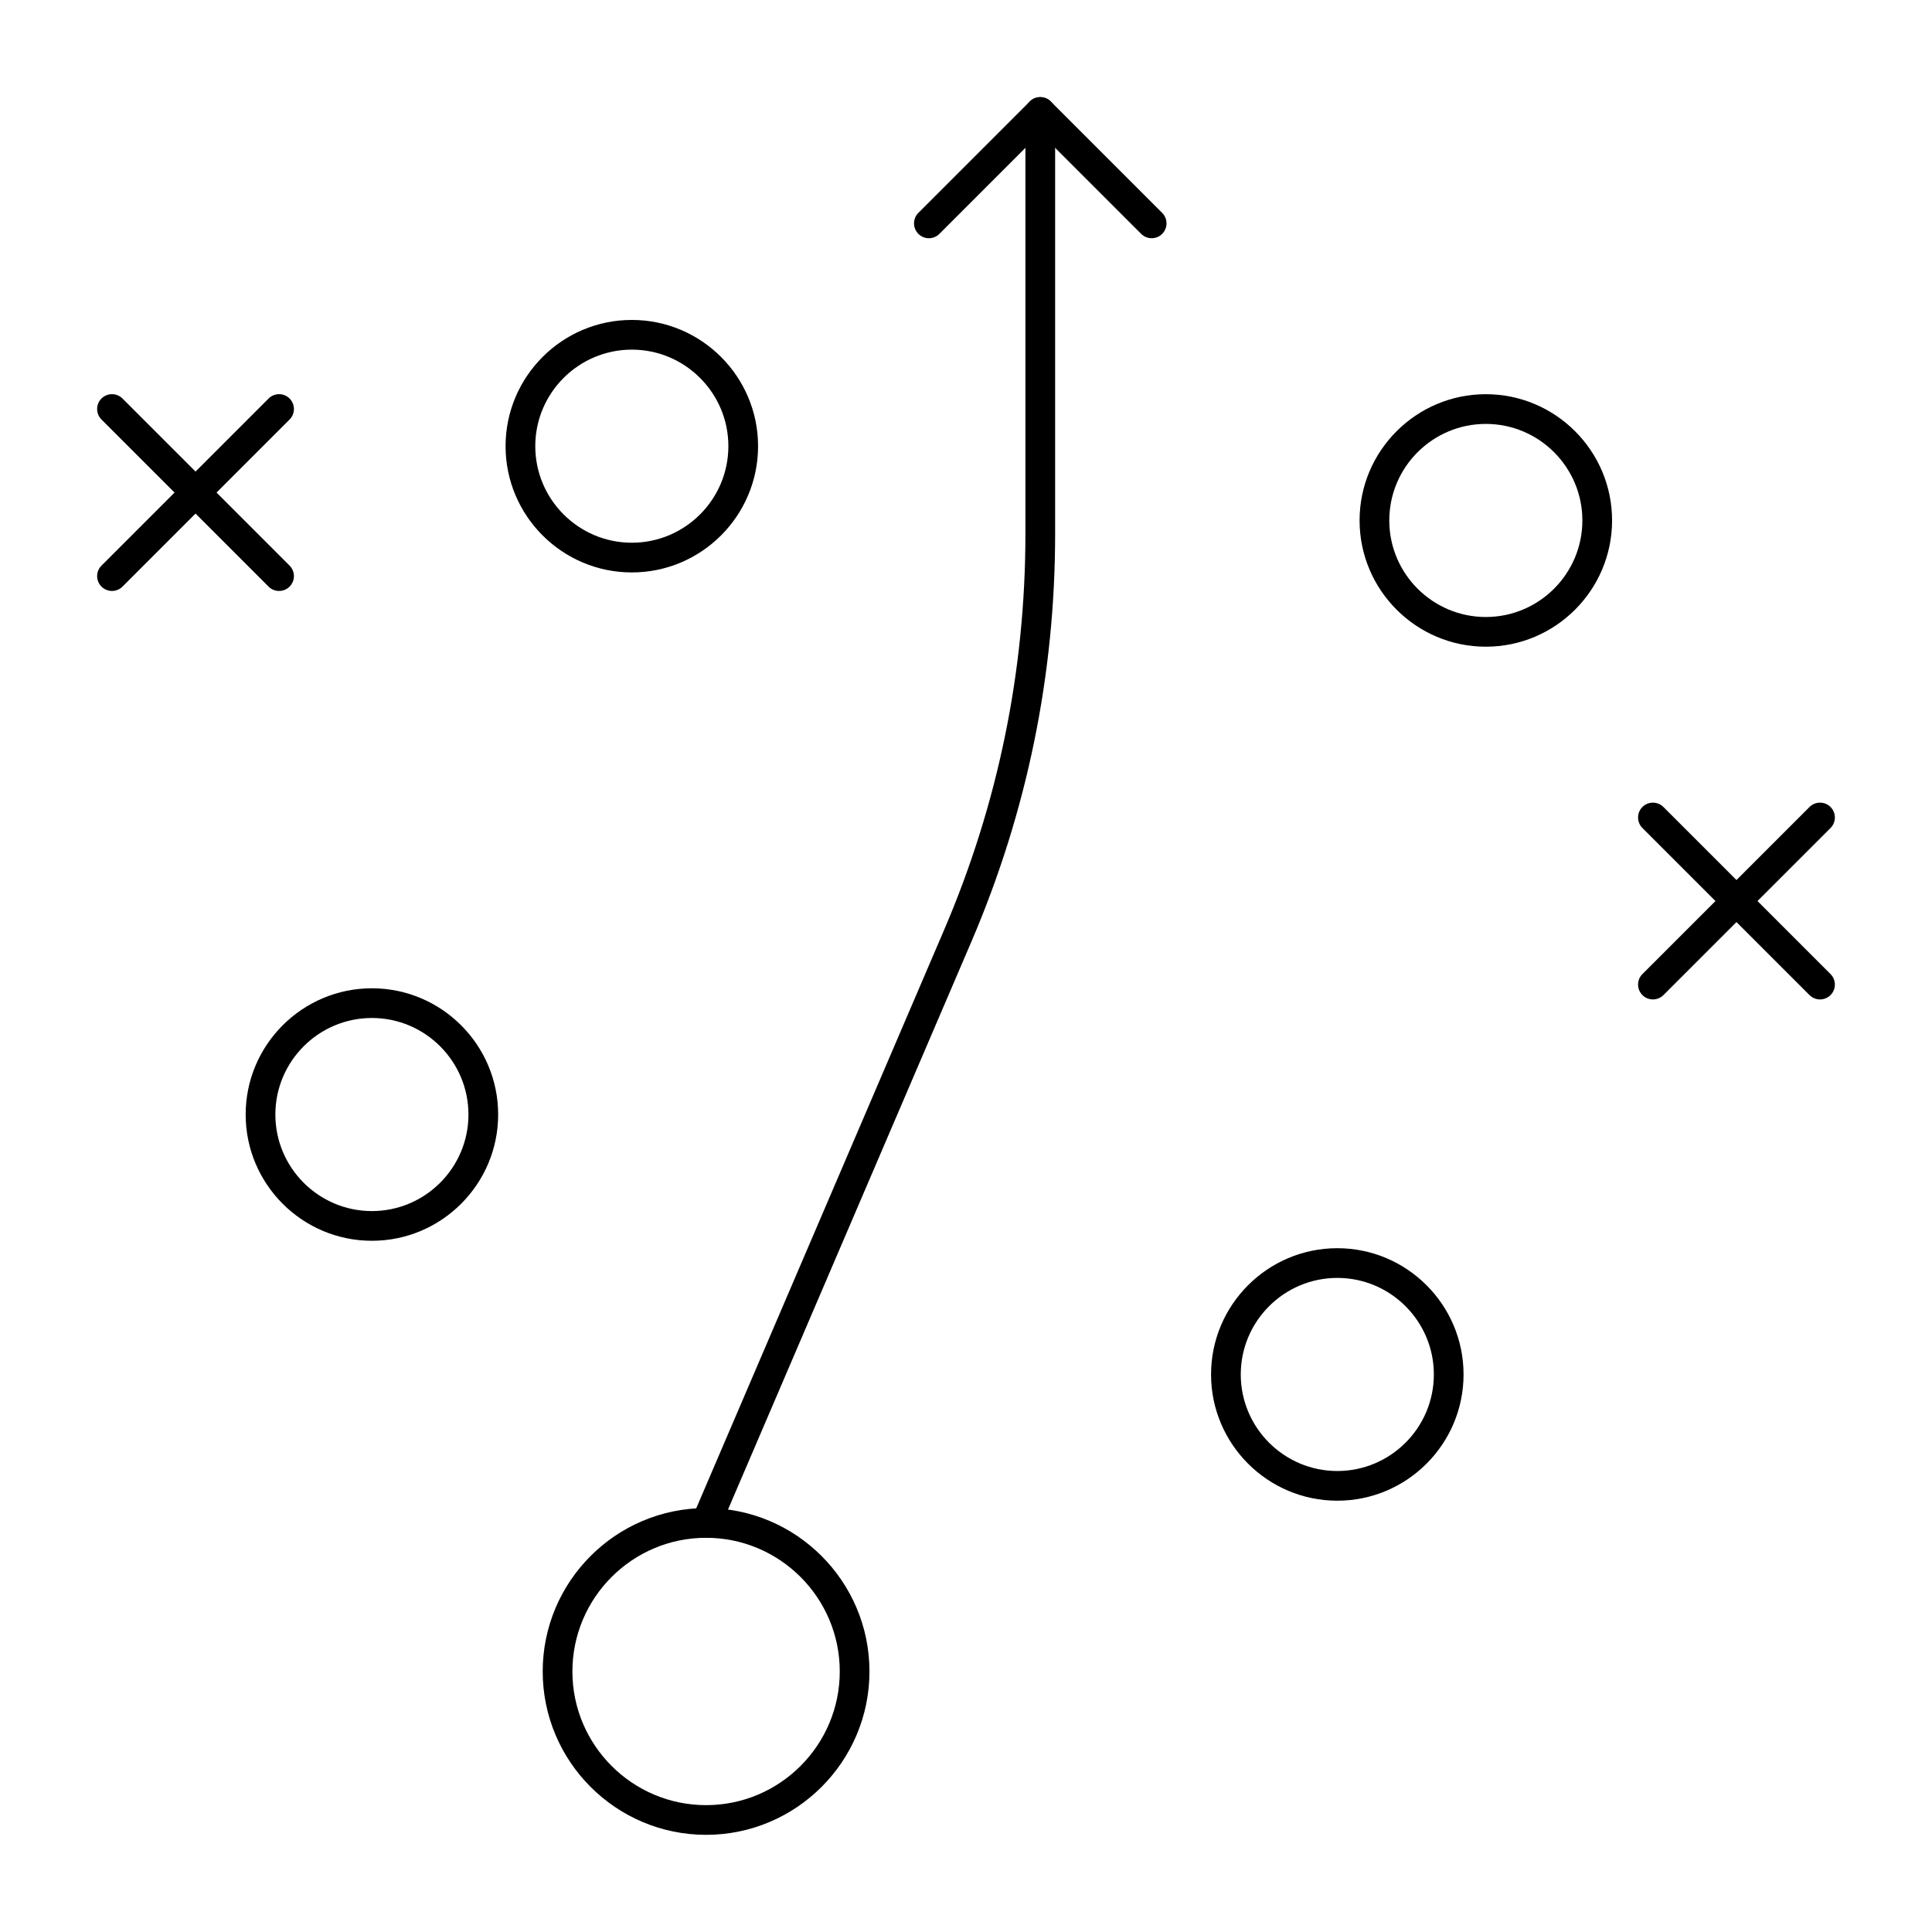
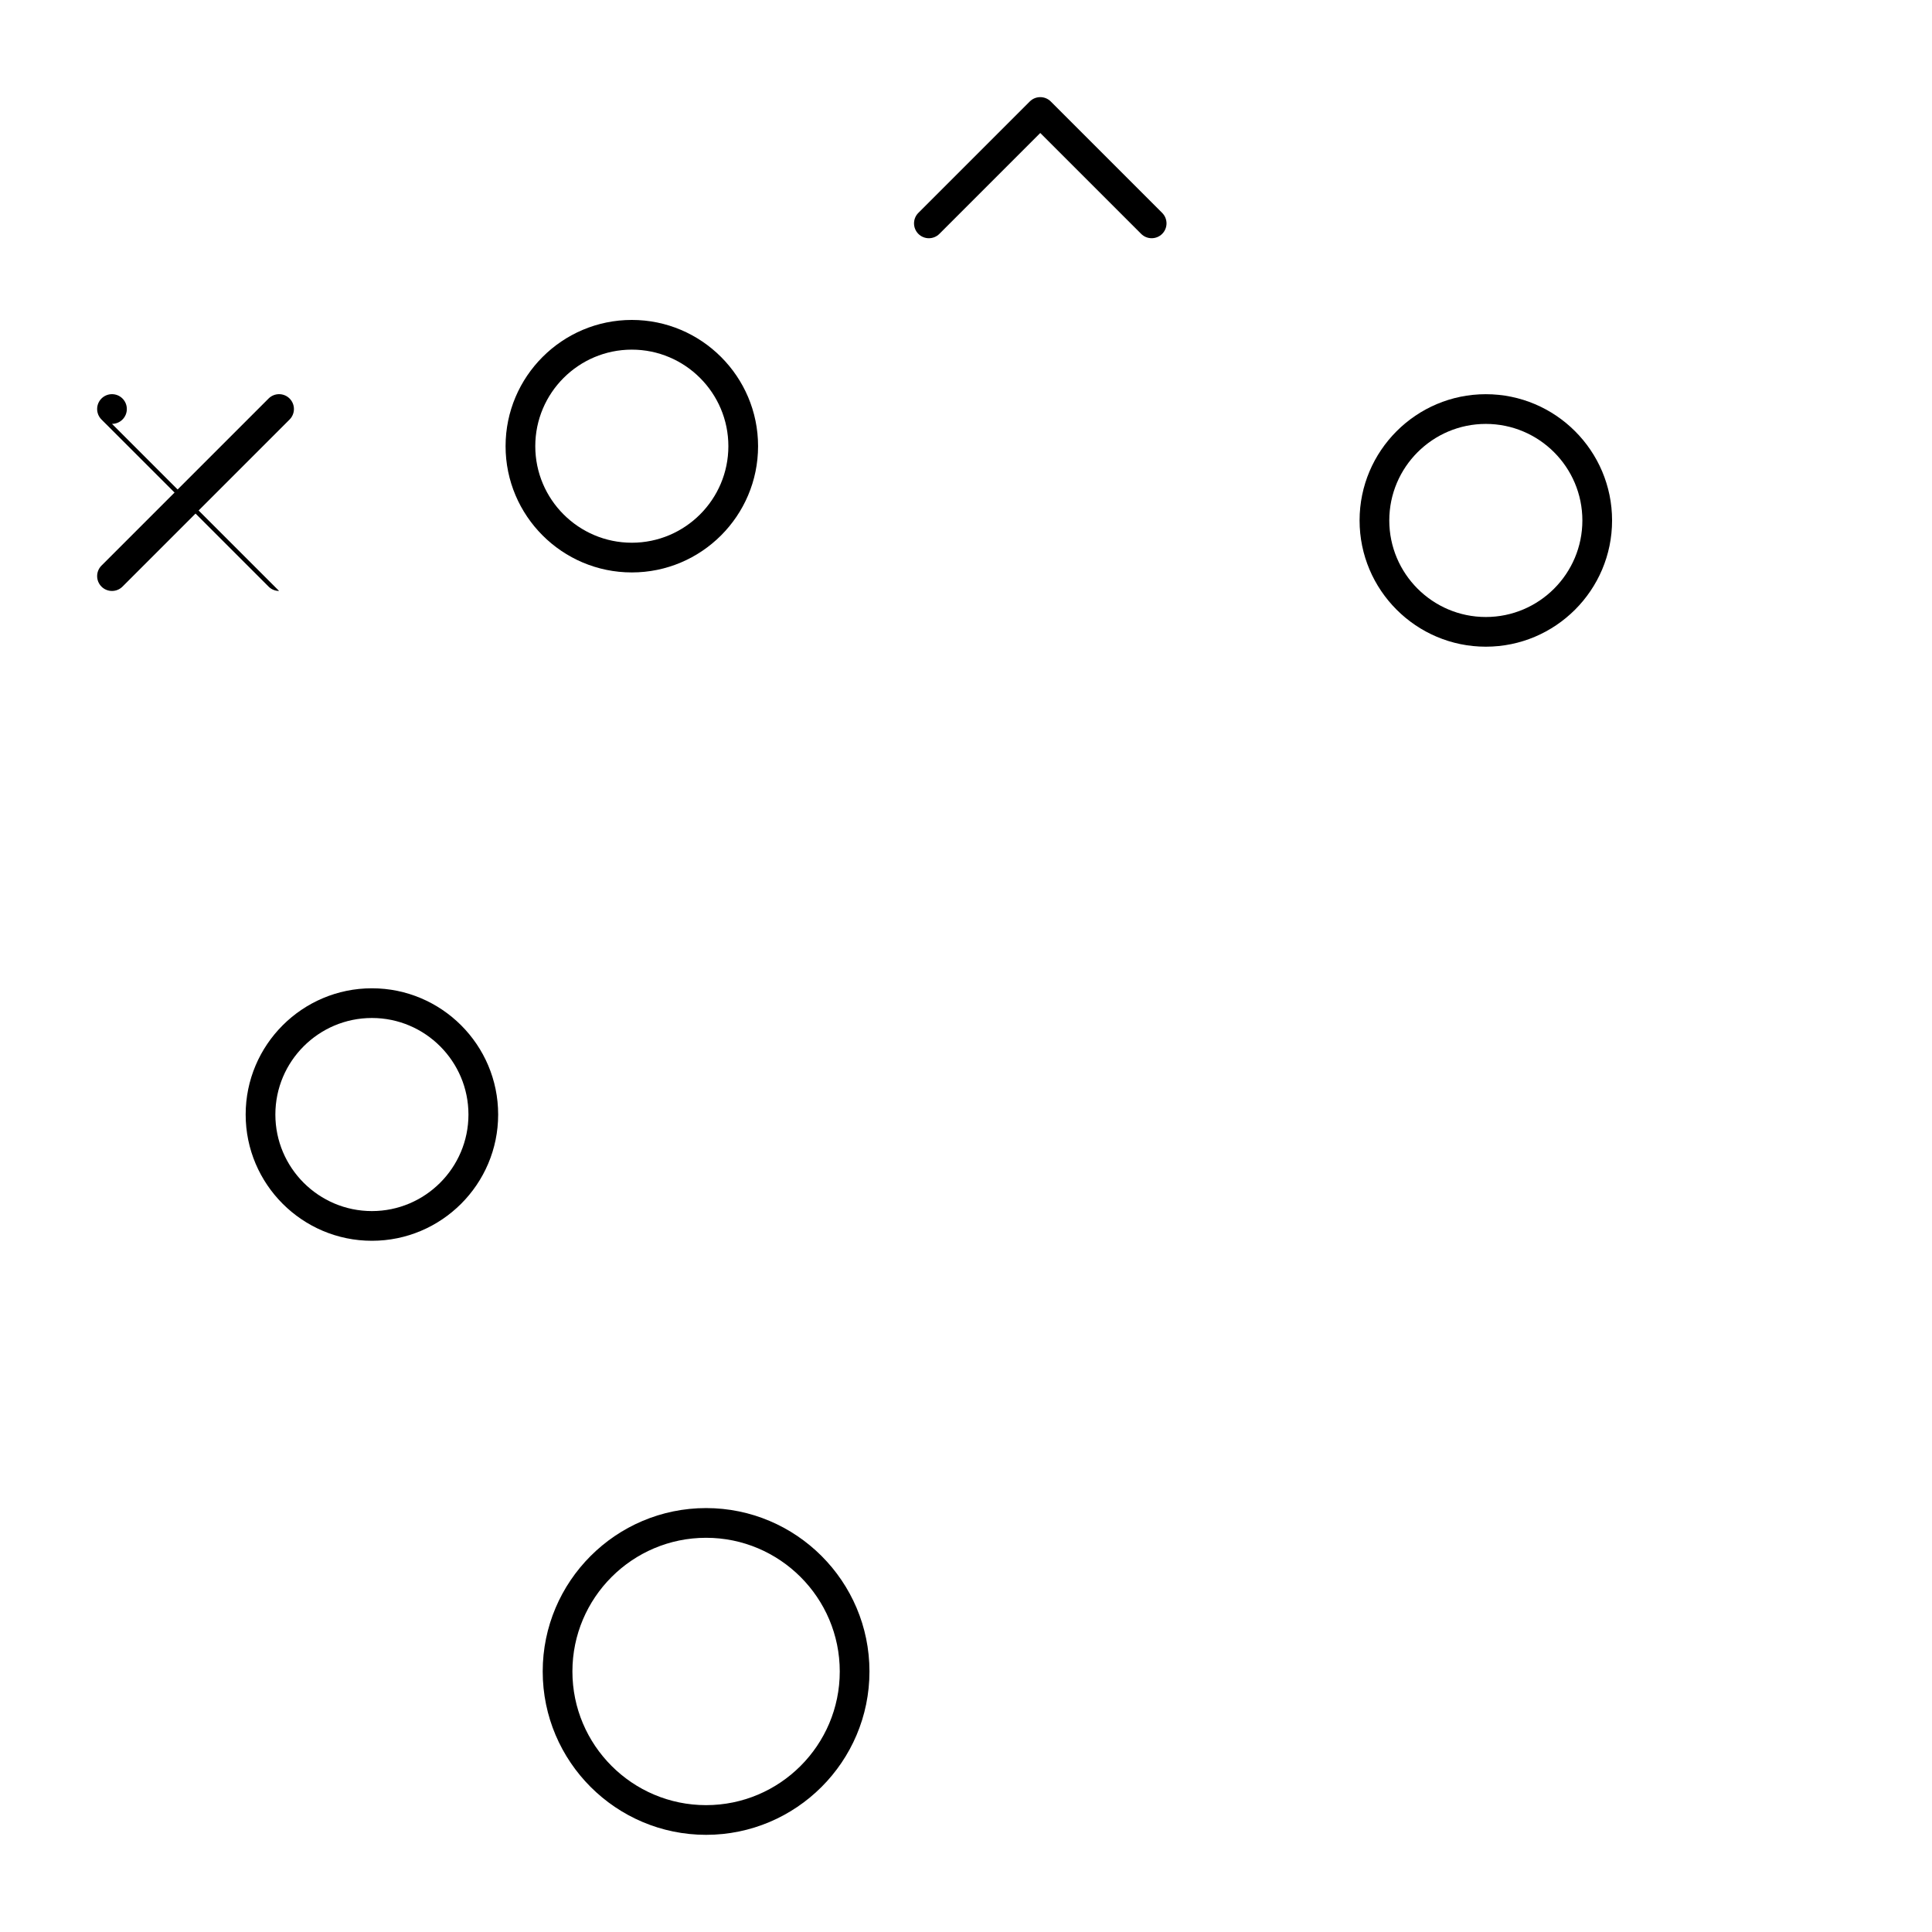
<svg xmlns="http://www.w3.org/2000/svg" fill="#000000" width="800px" height="800px" version="1.1" viewBox="144 144 512 512">
  <g>
    <path d="m449.2 207.13c-1.008 0-2.016-0.383-2.781-1.152l-26.738-26.734-26.738 26.738c-1.539 1.535-4.031 1.535-5.566 0-1.535-1.539-1.535-4.031 0-5.566l29.52-29.52c1.535-1.535 4.031-1.535 5.566 0l29.52 29.52c1.539 1.539 1.539 4.031 0 5.566-0.766 0.766-1.773 1.148-2.781 1.148z" />
-     <path d="m331.12 551.54c-0.52 0-1.043-0.102-1.547-0.32-1.996-0.855-2.922-3.172-2.066-5.168l66.703-155.64c14.289-33.352 21.535-68.66 21.535-104.94v-111.79c0-2.172 1.762-3.938 3.938-3.938 2.172 0 3.938 1.762 3.938 3.938v111.79c0 37.352-7.461 73.703-22.176 108.04l-66.703 155.64c-0.641 1.488-2.094 2.383-3.621 2.383z" />
    <path d="m331.12 630.25c-23.875 0-43.297-19.422-43.297-43.297s19.422-43.297 43.297-43.297 43.297 19.422 43.297 43.297-19.422 43.297-43.297 43.297zm0-78.719c-19.535 0-35.426 15.891-35.426 35.426 0 19.535 15.891 35.426 35.426 35.426 19.535 0 35.426-15.891 35.426-35.426 0-19.535-15.891-35.426-35.426-35.426z" />
    <path d="m173.68 300.61c-1.008 0-2.016-0.383-2.785-1.152-1.535-1.539-1.535-4.031 0-5.566l44.281-44.281c1.539-1.535 4.031-1.535 5.566 0 1.535 1.539 1.535 4.031 0 5.566l-44.281 44.281c-0.77 0.77-1.777 1.152-2.781 1.152z" />
-     <path d="m217.96 300.61c-1.008 0-2.016-0.383-2.785-1.152l-44.281-44.281c-1.535-1.539-1.535-4.031 0-5.566 1.539-1.535 4.031-1.535 5.566 0l44.281 44.281c1.535 1.539 1.535 4.031 0 5.566-0.766 0.77-1.773 1.152-2.781 1.152z" />
-     <path d="m582.04 408.86c-1.008 0-2.016-0.383-2.781-1.152-1.539-1.539-1.539-4.031 0-5.566l44.281-44.281c1.535-1.535 4.031-1.535 5.566 0 1.539 1.539 1.539 4.031 0 5.566l-44.281 44.281c-0.77 0.766-1.777 1.152-2.785 1.152z" />
-     <path d="m626.32 408.86c-1.008 0-2.016-0.383-2.781-1.152l-44.281-44.281c-1.539-1.539-1.539-4.031 0-5.566 1.535-1.535 4.031-1.535 5.566 0l44.281 44.281c1.539 1.535 1.539 4.031 0 5.566-0.77 0.766-1.781 1.152-2.785 1.152z" />
+     <path d="m217.96 300.61c-1.008 0-2.016-0.383-2.785-1.152l-44.281-44.281c-1.535-1.539-1.535-4.031 0-5.566 1.539-1.535 4.031-1.535 5.566 0c1.535 1.539 1.535 4.031 0 5.566-0.766 0.77-1.773 1.152-2.781 1.152z" />
    <path d="m242.56 472.82c-18.449 0-33.457-15.008-33.457-33.457s15.008-33.457 33.457-33.457c18.449 0 33.457 15.008 33.457 33.457s-15.008 33.457-33.457 33.457zm0-59.043c-14.105 0-25.586 11.477-25.586 25.586s11.477 25.586 25.586 25.586c14.105 0 25.586-11.477 25.586-25.586-0.004-14.109-11.48-25.586-25.586-25.586z" />
-     <path d="m498.4 541.7c-18.449 0-33.457-15.008-33.457-33.457s15.008-33.457 33.457-33.457c18.449 0 33.457 15.008 33.457 33.457s-15.008 33.457-33.457 33.457zm0-59.039c-14.109 0-25.586 11.477-25.586 25.586 0 14.109 11.477 25.586 25.586 25.586 14.109 0 25.586-11.477 25.586-25.586 0-14.109-11.477-25.586-25.586-25.586z" />
    <path d="m537.76 315.38c-18.449 0-33.457-15.008-33.457-33.457s15.008-33.457 33.457-33.457c18.449 0 33.457 15.008 33.457 33.457s-15.008 33.457-33.457 33.457zm0-59.039c-14.109 0-25.586 11.477-25.586 25.586 0 14.105 11.477 25.586 25.586 25.586 14.109 0 25.586-11.477 25.586-25.586s-11.477-25.586-25.586-25.586z" />
    <path d="m311.44 295.7c-18.449 0-33.457-15.008-33.457-33.457s15.008-33.457 33.457-33.457 33.457 15.008 33.457 33.457-15.008 33.457-33.457 33.457zm0-59.043c-14.105 0-25.586 11.477-25.586 25.586 0 14.105 11.477 25.586 25.586 25.586 14.105 0 25.586-11.477 25.586-25.586 0-14.105-11.48-25.586-25.586-25.586z" />
  </g>
</svg>